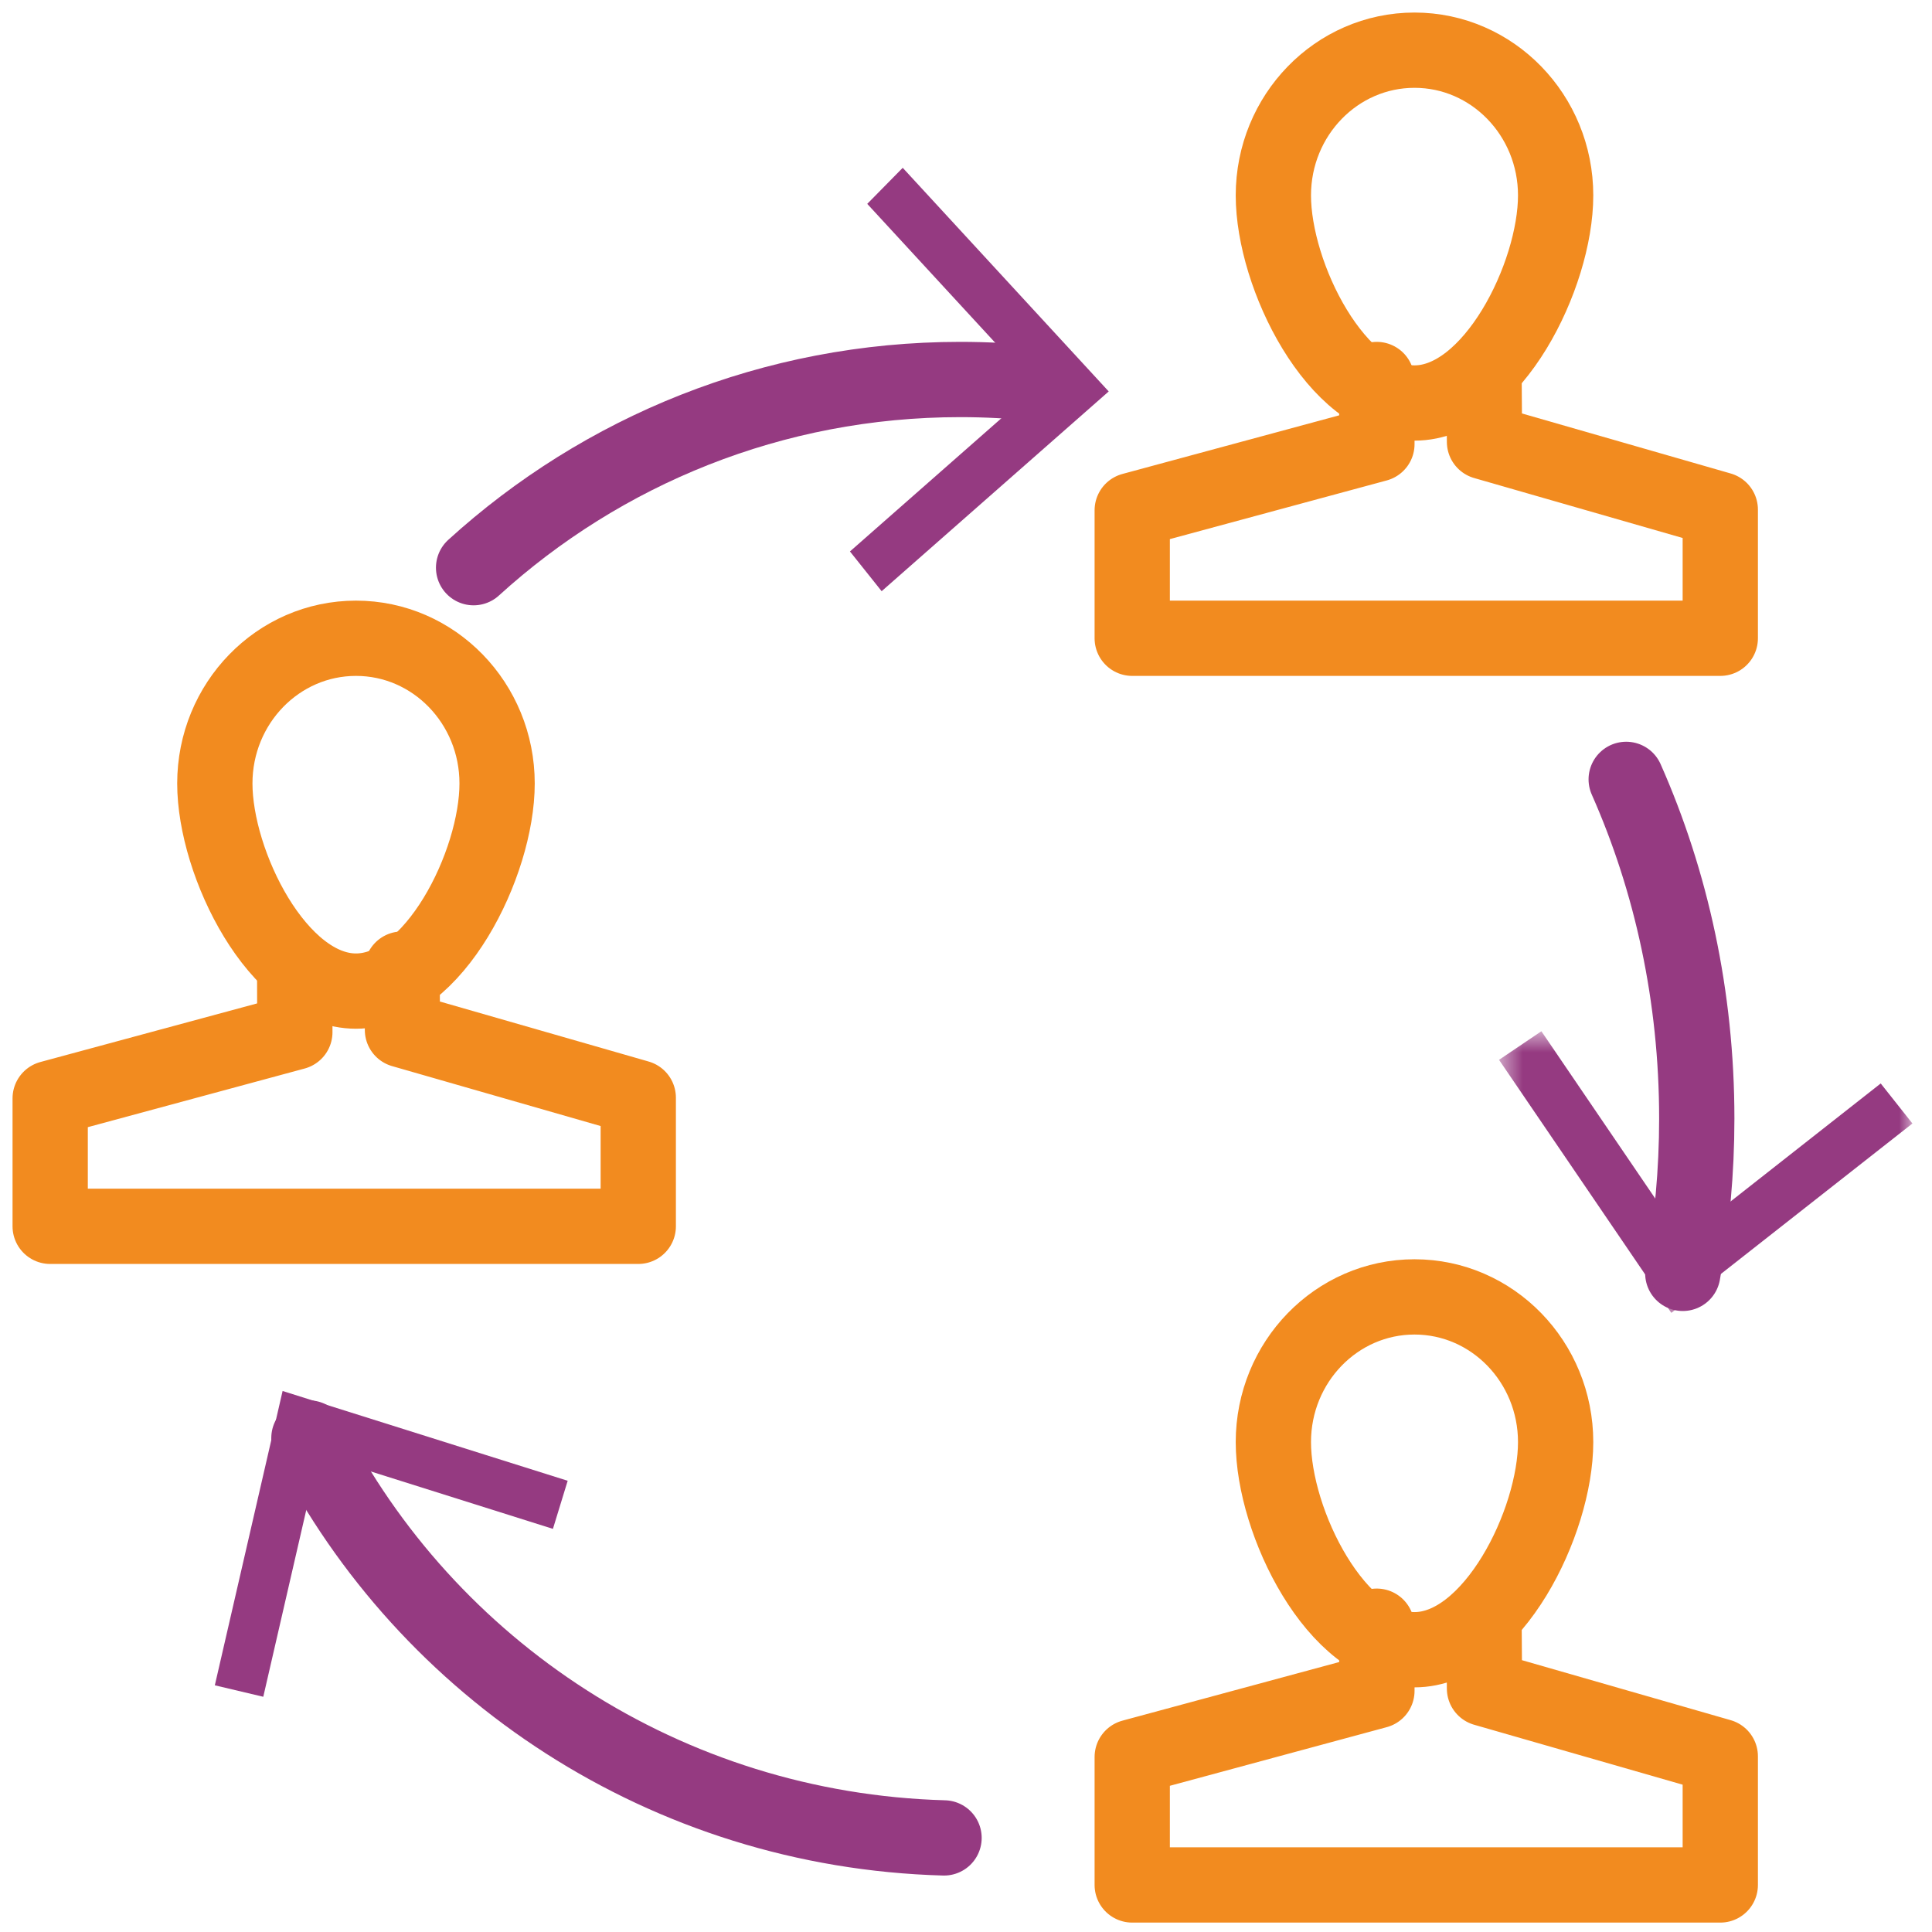
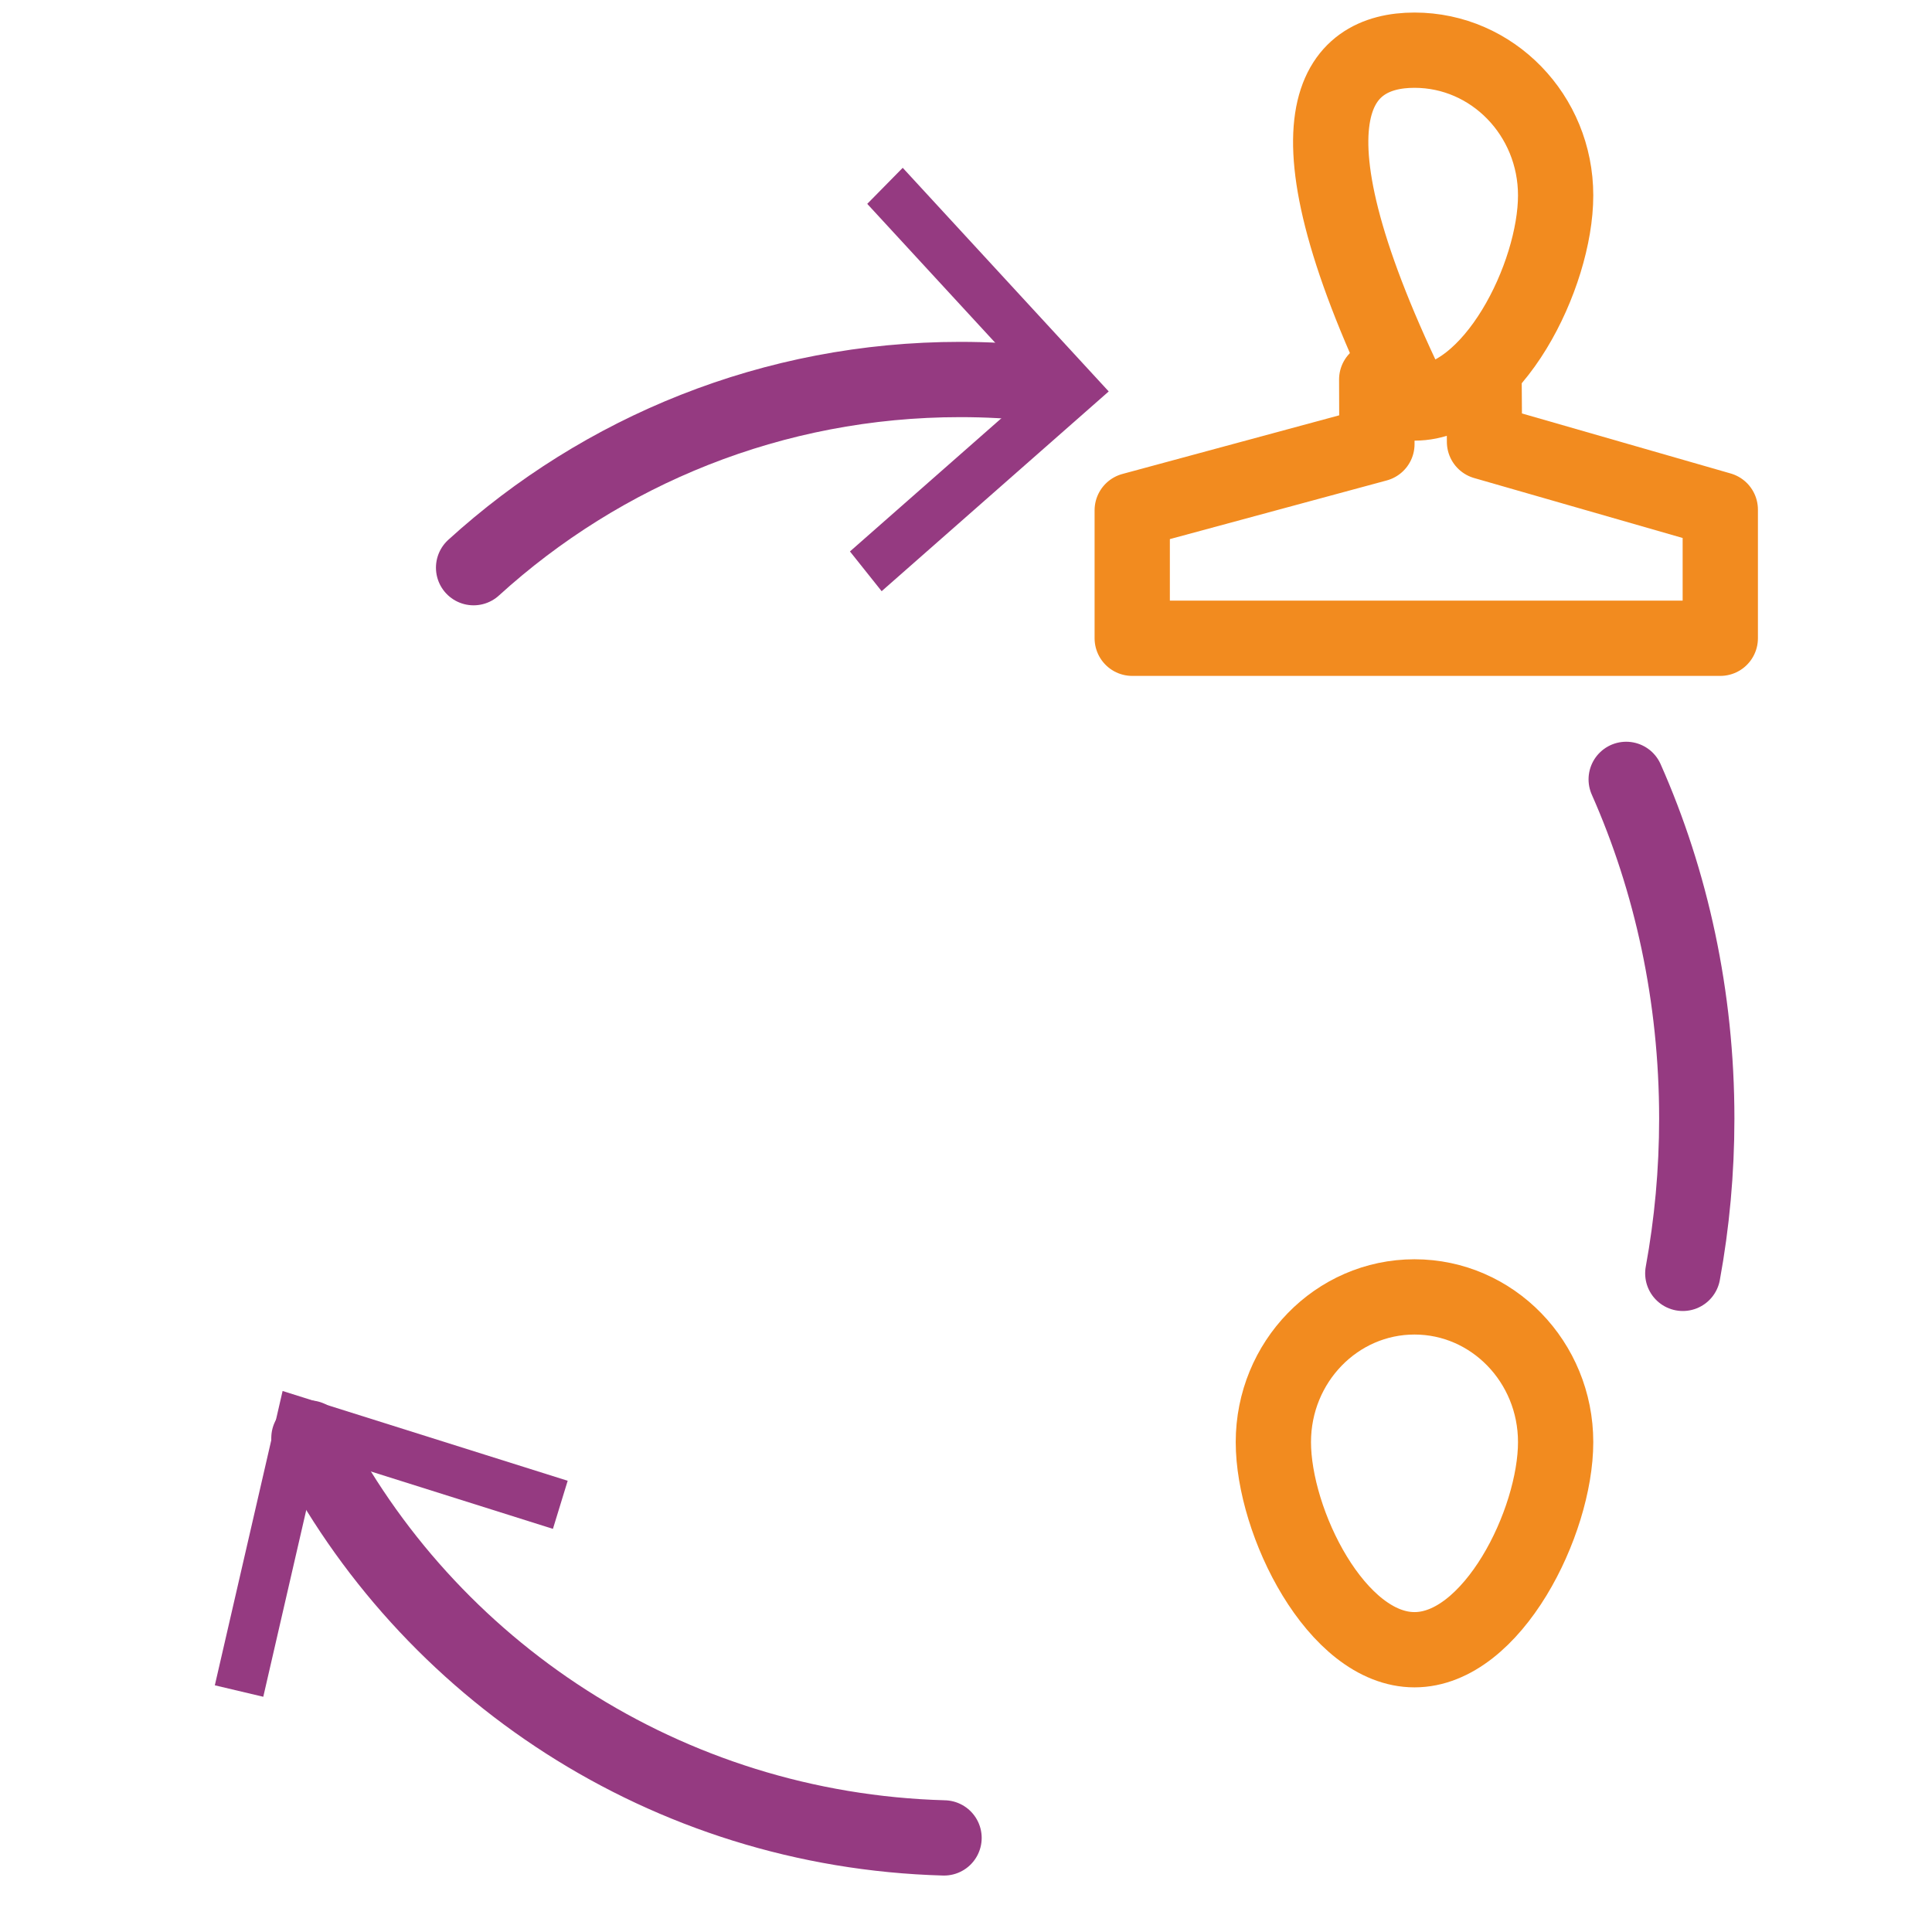
<svg xmlns="http://www.w3.org/2000/svg" xmlns:xlink="http://www.w3.org/1999/xlink" width="77px" height="77px" viewBox="0 0 77 77" version="1.1">
  <title>Group 26</title>
  <desc>Created with Sketch.</desc>
  <defs>
    <polygon id="path-1" points="0.556 0.662 17.031 0.662 17.031 11.887 0.556 11.887" />
  </defs>
  <g id="Internal-Pages" stroke="none" stroke-width="1" fill="none" fill-rule="evenodd">
    <g id="1.1.1-Financial-Institutions" transform="translate(-1075, -1700)">
      <g id="Group-26" transform="translate(1077, 1702)">
-         <path d="M17.812,29.225 C17.812,32.421 15.295,37.5 12.188,37.5 C9.081,37.5 6.562,32.421 6.562,29.225 C6.562,26.029 9.081,23.438 12.188,23.438 C15.295,23.438 17.812,26.029 17.812,29.225 Z" id="Stroke-1" stroke="#F28B1F" stroke-width="3" stroke-linecap="round" stroke-linejoin="round" />
-         <polyline id="Stroke-3" stroke="#F28B1F" stroke-width="3" stroke-linecap="round" stroke-linejoin="round" points="9.744 36.562 9.751 39.138 0 41.775 0 46.875 23.438 46.875 23.438 41.749 14.04 39.048 14.023 36.623" />
-         <path d="M60,5.788 C60,8.984 57.481,14.062 54.375,14.062 C51.269,14.062 48.75,8.984 48.75,5.788 C48.75,2.592 51.269,0 54.375,0 C57.481,0 60,2.592 60,5.788 Z" id="Stroke-5" stroke="#F28B1F" stroke-width="3" stroke-linecap="round" stroke-linejoin="round" />
+         <path d="M60,5.788 C60,8.984 57.481,14.062 54.375,14.062 C48.75,2.592 51.269,0 54.375,0 C57.481,0 60,2.592 60,5.788 Z" id="Stroke-5" stroke="#F28B1F" stroke-width="3" stroke-linecap="round" stroke-linejoin="round" />
        <polyline id="Stroke-7" stroke="#F28B1F" stroke-width="3" stroke-linecap="round" stroke-linejoin="round" points="52.869 13.125 52.877 15.7 43.125 18.338 43.125 23.438 66.562 23.438 66.562 18.312 57.165 15.61 57.148 13.186" />
        <path d="M60,55.475 C60,58.671 57.481,63.75 54.375,63.75 C51.269,63.75 48.75,58.671 48.75,55.475 C48.75,52.279 51.269,49.688 54.375,49.688 C57.481,49.688 60,52.279 60,55.475 Z" id="Stroke-9" stroke="#F28B1F" stroke-width="3" stroke-linecap="round" stroke-linejoin="round" />
-         <polyline id="Stroke-11" stroke="#F28B1F" stroke-width="3" stroke-linecap="round" stroke-linejoin="round" points="52.869 62.812 52.877 65.388 43.125 68.025 43.125 73.125 66.562 73.125 66.562 67.999 57.165 65.298 57.148 62.873" />
        <path d="M62.812,29.062 C64.61,33.119 65.625,37.713 65.625,42.578 C65.625,44.694 65.433,46.758 65.068,48.75" id="Stroke-13" stroke="#953A81" stroke-width="3" stroke-linecap="round" stroke-linejoin="round" />
        <g id="Group-17" transform="translate(57.188, 38.438)">
          <mask id="mask-2" fill="white">
            <use xlink:href="#path-1" />
          </mask>
          <g id="Clip-16" />
-           <polygon id="Fill-15" fill="#953A81" mask="url(#mask-2)" points="0.556 1.802 2.244 0.662 7.88 8.943 15.768 2.743 17.032 4.339 7.423 11.887" />
        </g>
        <path d="M16.875,20.625 C21.995,15.966 28.801,13.125 36.27,13.125 C37.318,13.125 38.355,13.182 39.375,13.29" id="Stroke-18" stroke="#953A81" stroke-width="3" stroke-linecap="round" stroke-linejoin="round" />
        <polygon id="Fill-20" fill="#953A81" points="33.138 21.562 31.875 19.978 39.306 13.442 32.564 6.125 33.978 4.688 42.188 13.601" />
        <path d="M35.625,71.25 C24.545,70.942 15.006,64.54 10.312,55.312" id="Stroke-22" stroke="#953A81" stroke-width="3" stroke-linecap="round" stroke-linejoin="round" />
        <polygon id="Fill-24" fill="#953A81" points="20.625 57.016 20.037 58.933 10.71 55.993 8.493 65.625 6.562 65.168 9.263 53.438" />
      </g>
    </g>
  </g>
</svg>